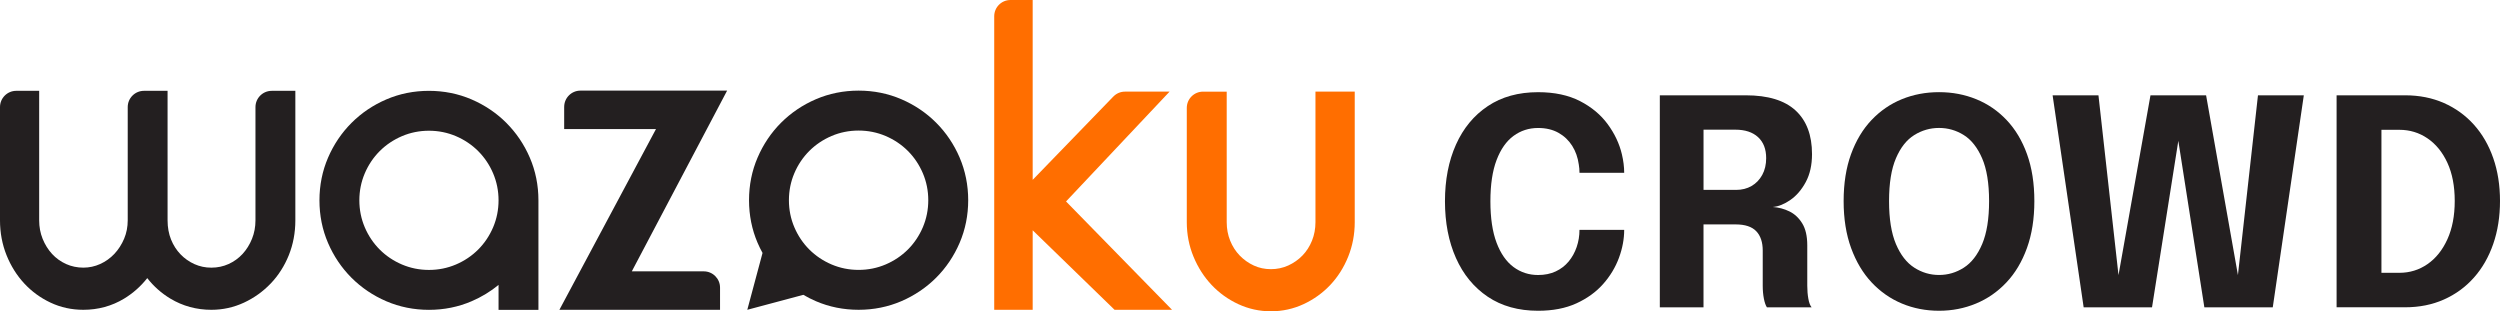
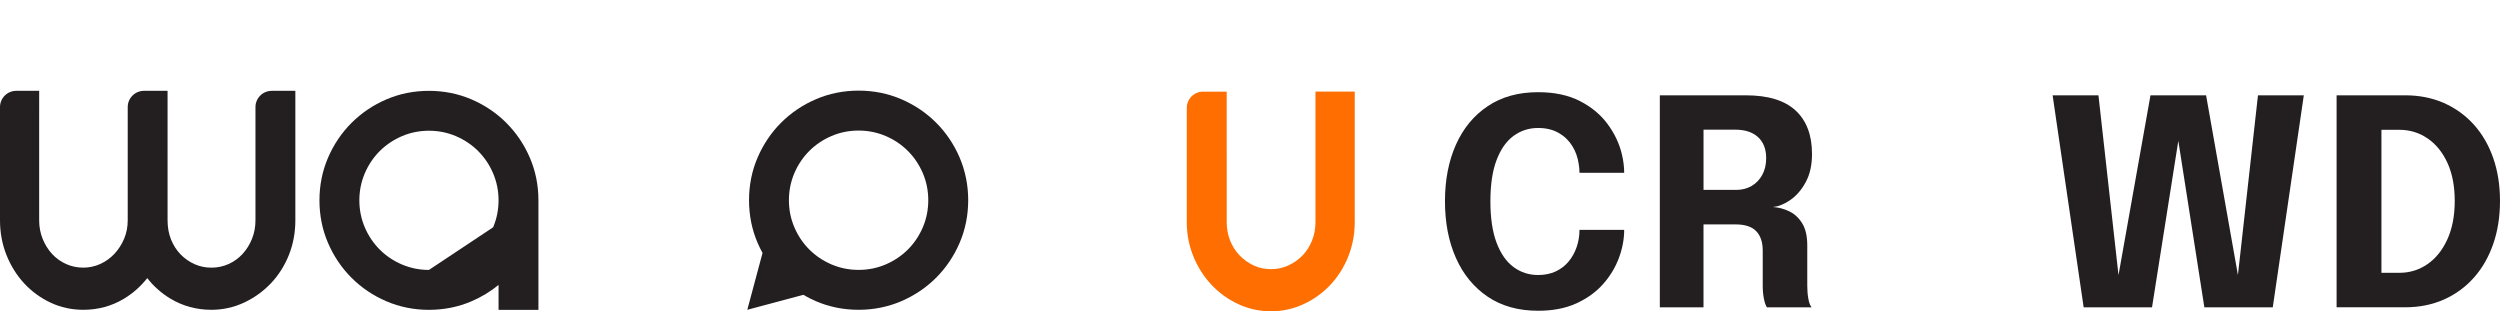
<svg xmlns="http://www.w3.org/2000/svg" id="Layer_2" viewBox="0 0 1476.23 183.82">
  <defs>
    <style>.cls-1{fill:#ff6e00;}.cls-2{fill:#231f20;}</style>
  </defs>
  <g id="Layer_1-2">
    <path class="cls-2" d="m160.45,53.64c-5.3,0-9.6,4.3-9.6,9.6v66.89c0,3.87-.69,7.53-2.04,10.88-1.37,3.4-3.25,6.41-5.58,8.95-2.3,2.5-5.07,4.5-8.24,5.94-3.14,1.43-6.57,2.15-10.19,2.15s-6.84-.7-9.93-2.07c-3.11-1.38-5.89-3.33-8.27-5.8-2.36-2.44-4.25-5.39-5.61-8.76-1.35-3.35-2.04-7.15-2.04-11.3V53.63h-13.93c-5.3,0-9.6,4.3-9.6,9.6v66.89c0,3.84-.71,7.48-2.11,10.81-1.44,3.41-3.38,6.44-5.77,8.98-2.38,2.52-5.19,4.54-8.37,5.98-3.14,1.43-6.51,2.15-9.99,2.15s-7.05-.72-10.19-2.15c-3.16-1.44-5.94-3.44-8.24-5.94-2.33-2.53-4.21-5.55-5.58-8.95-1.35-3.35-2.04-7.01-2.04-10.88V53.63h-13.53c-5.3,0-9.6,4.3-9.6,9.6v66.89c0,7.27,1.3,14.19,3.86,20.56,2.54,6.33,6.05,11.94,10.44,16.67,4.38,4.73,9.6,8.55,15.51,11.33,5.97,2.82,12.49,4.25,19.38,4.25,8.77,0,16.88-2.22,24.09-6.59,5.23-3.17,9.83-7.25,13.68-12.12,3.8,4.88,8.4,8.95,13.69,12.13,7.27,4.37,15.41,6.58,24.17,6.58,6.75,0,13.22-1.43,19.26-4.24,5.96-2.78,11.26-6.57,15.77-11.29,4.54-4.74,8.13-10.37,10.69-16.72,2.56-6.38,3.86-13.29,3.86-20.56V53.63h-13.95Z" />
-     <path class="cls-2" d="m299.01,72.57c-5.84-5.84-12.75-10.5-20.55-13.86-7.82-3.36-16.29-5.07-25.18-5.07s-17.36,1.7-25.18,5.07c-7.79,3.35-14.7,8.01-20.54,13.86-5.85,5.85-10.51,12.76-13.86,20.55-3.36,7.82-5.07,16.29-5.07,25.18s1.7,17.37,5.07,25.18c3.34,7.78,8.01,14.69,13.86,20.55,5.85,5.85,12.76,10.51,20.55,13.86,7.82,3.36,16.29,5.07,25.18,5.07s17.35-1.7,25.18-5.07c5.85-2.51,11.18-5.75,15.92-9.65v14.72h23.55v-64.65c0-8.88-1.7-17.35-5.07-25.18-3.35-7.79-8.01-14.7-13.86-20.54v-.02Zm-45.72,86.82c-5.59,0-10.95-1.08-15.92-3.2-5-2.13-9.43-5.1-13.15-8.83-3.72-3.72-6.7-8.15-8.83-13.15-2.12-4.97-3.2-10.33-3.2-15.92s1.08-10.95,3.2-15.92c2.13-5,5.1-9.42,8.83-13.15,3.72-3.72,8.15-6.69,13.15-8.83,4.98-2.12,10.34-3.2,15.92-3.2s10.94,1.08,15.92,3.2c5,2.13,9.43,5.11,13.15,8.83,3.73,3.73,6.7,8.15,8.83,13.15,2.12,4.98,3.2,10.34,3.2,15.92s-1.08,10.94-3.2,15.92c-2.14,5-5.11,9.43-8.83,13.15-3.73,3.73-8.15,6.7-13.15,8.83-4.97,2.12-10.33,3.2-15.92,3.2Z" />
-     <path class="cls-1" d="m657.44,56.99l-47.65,49.21V0h-13.11c-5.3,0-9.6,4.3-9.6,9.6v173.34h22.71v-46.96l48.36,46.96h33.93l-62.59-63.98,61.13-64.85h-26.35c-2.57,0-5.03,1.04-6.82,2.89h-.01Z" />
+     <path class="cls-2" d="m299.01,72.57c-5.84-5.84-12.75-10.5-20.55-13.86-7.82-3.36-16.29-5.07-25.18-5.07s-17.36,1.7-25.18,5.07c-7.79,3.35-14.7,8.01-20.54,13.86-5.85,5.85-10.51,12.76-13.86,20.55-3.36,7.82-5.07,16.29-5.07,25.18s1.7,17.37,5.07,25.18c3.34,7.78,8.01,14.69,13.86,20.55,5.85,5.85,12.76,10.51,20.55,13.86,7.82,3.36,16.29,5.07,25.18,5.07s17.35-1.7,25.18-5.07c5.85-2.51,11.18-5.75,15.92-9.65v14.72h23.55v-64.65c0-8.88-1.7-17.35-5.07-25.18-3.35-7.79-8.01-14.7-13.86-20.54v-.02Zm-45.72,86.82c-5.59,0-10.95-1.08-15.92-3.2-5-2.13-9.43-5.1-13.15-8.83-3.72-3.72-6.7-8.15-8.83-13.15-2.12-4.97-3.2-10.33-3.2-15.92s1.08-10.95,3.2-15.92c2.13-5,5.1-9.42,8.83-13.15,3.72-3.72,8.15-6.69,13.15-8.83,4.98-2.12,10.34-3.2,15.92-3.2s10.94,1.08,15.92,3.2c5,2.13,9.43,5.11,13.15,8.83,3.73,3.73,6.7,8.15,8.83,13.15,2.12,4.98,3.2,10.34,3.2,15.92s-1.08,10.94-3.2,15.92Z" />
    <path class="cls-1" d="m776.77,54.1v77.12c0,3.86-.69,7.52-2.04,10.88-1.36,3.37-3.25,6.32-5.62,8.76-2.39,2.47-5.22,4.46-8.43,5.92-3.15,1.43-6.59,2.16-10.21,2.16s-7.01-.72-10.09-2.14c-3.15-1.45-5.96-3.45-8.36-5.93-2.37-2.45-4.26-5.39-5.62-8.76-1.36-3.35-2.04-7.01-2.04-10.88V54.11h-13.97c-5.3,0-9.6,4.3-9.6,9.6v67.52c0,7.15,1.34,14.01,3.99,20.39,2.62,6.33,6.21,11.93,10.67,16.65,4.46,4.73,9.75,8.53,15.73,11.31,6.04,2.81,12.53,4.24,19.3,4.24s13.25-1.43,19.3-4.24c5.98-2.78,11.27-6.59,15.73-11.31,4.47-4.74,8.03-10.35,10.58-16.7,2.57-6.38,3.87-13.22,3.87-20.35V54.1h-23.19Z" />
-     <path class="cls-2" d="m333.14,63.11v13.11h54.21l-57.03,106.72h94.86v-13.11c0-5.3-4.3-9.6-9.6-9.6h-42.5l56.28-106.72h-86.61c-5.3,0-9.6,4.3-9.6,9.6h-.01Z" />
    <path class="cls-2" d="m566.65,93.02c-3.35-7.8-8.02-14.72-13.87-20.57s-12.77-10.52-20.57-13.87c-7.83-3.37-16.31-5.07-25.2-5.07s-17.38,1.71-25.21,5.07c-7.8,3.35-14.71,8.02-20.57,13.87-5.86,5.86-10.52,12.78-13.87,20.57-3.37,7.82-5.07,16.3-5.07,25.2s1.71,17.38,5.07,25.2c.88,2.04,1.85,4.02,2.91,5.94l-9,33.57,33.09-8.84c2.38,1.39,4.86,2.66,7.44,3.77,7.83,3.37,16.31,5.07,25.2,5.07s17.37-1.71,25.2-5.07c7.79-3.35,14.71-8.02,20.57-13.87,5.85-5.85,10.52-12.77,13.87-20.57,3.37-7.83,5.07-16.31,5.07-25.2s-1.71-17.37-5.07-25.2h.01Zm-21.7,41.14c-2.14,5.01-5.11,9.44-8.84,13.17-3.73,3.73-8.16,6.7-13.17,8.84-4.98,2.12-10.34,3.2-15.94,3.2s-10.96-1.08-15.94-3.2c-5.01-2.14-9.44-5.11-13.17-8.84-3.73-3.72-6.7-8.15-8.84-13.16-2.13-4.98-3.2-10.34-3.2-15.94s1.08-10.96,3.2-15.94c2.13-5.01,5.11-9.43,8.84-13.16,3.73-3.73,8.16-6.7,13.16-8.84,4.99-2.13,10.35-3.2,15.94-3.2s10.95,1.08,15.94,3.2c5.01,2.14,9.44,5.11,13.17,8.84s6.7,8.16,8.84,13.17c2.13,4.99,3.2,10.35,3.2,15.94s-1.08,10.95-3.2,15.94v-.02Z" />
    <path class="cls-2" d="m959.07,135.72c0,5.43-1.03,10.95-3.1,16.55-2.07,5.6-5.18,10.75-9.34,15.45-4.16,4.7-9.42,8.5-15.78,11.41-6.36,2.91-13.91,4.37-22.62,4.37-11.6,0-21.5-2.76-29.7-8.27-8.2-5.52-14.47-13.14-18.8-22.87s-6.49-20.9-6.49-33.52,2.16-23.76,6.49-33.44,10.59-17.26,18.8-22.74c8.2-5.49,18.1-8.23,29.7-8.23,9.67,0,17.92,1.76,24.74,5.26,6.82,3.51,12.28,8.06,16.38,13.66s6.89,11.51,8.36,17.74c.9,3.79,1.36,7.44,1.36,10.95h-26.39c0-1.7-.14-3.34-.42-4.92-.57-4.13-1.87-7.81-3.9-11.03-2.04-3.22-4.74-5.79-8.11-7.68s-7.37-2.84-12.01-2.84c-5.43,0-10.27,1.56-14.51,4.67s-7.58,7.87-10.01,14.26-3.65,14.51-3.65,24.36,1.22,18.06,3.65,24.48c2.43,6.42,5.77,11.2,10.01,14.34s9.08,4.71,14.51,4.71c3.9,0,7.37-.71,10.39-2.12,3.03-1.41,5.57-3.37,7.64-5.85,2.07-2.49,3.65-5.35,4.75-8.57s1.65-6.59,1.65-10.1h26.39v-.03Z" />
    <path class="cls-2" d="m980.11,181.46V56.28h50.75c13.12,0,22.93,2.98,29.4,8.95,6.48,5.97,9.72,14.55,9.72,25.76,0,6.45-1.23,11.95-3.69,16.51-2.46,4.55-5.49,8.08-9.08,10.57-3.59,2.49-7.06,3.88-10.4,4.16,3.45.23,6.72,1.09,9.8,2.59,3.08,1.5,5.61,3.86,7.6,7.09,1.98,3.22,2.97,7.55,2.97,12.98v23.85c0,2.77.21,5.33.64,7.68.42,2.35,1.06,4.03,1.91,5.05h-26.39c-.74-1.13-1.33-2.84-1.78-5.13-.45-2.29-.68-4.82-.68-7.6v-20.79c0-4.92-1.27-8.73-3.82-11.41-2.55-2.69-6.62-4.03-12.22-4.03h-25.97l7.04-8.4v57.37h-25.8v-.02Zm25.8-59.74l-7.04-9.59h26.31c3.4,0,6.42-.76,9.08-2.29,2.66-1.53,4.77-3.71,6.32-6.54,1.56-2.83,2.33-6.14,2.33-9.93,0-5.32-1.6-9.45-4.79-12.39-3.2-2.94-7.68-4.41-13.45-4.41h-26.39l7.64-8.57v53.72h0Z" />
-     <path class="cls-2" d="m1145.01,183.5c-7.81,0-15.11-1.41-21.9-4.24s-12.76-6.99-17.91-12.47c-5.15-5.49-9.19-12.26-12.14-20.33-2.94-8.06-4.41-17.3-4.41-27.71s1.45-19.7,4.37-27.71c2.91-8,6.94-14.72,12.09-20.15s11.12-9.53,17.91-12.31c6.79-2.77,14.11-4.16,21.98-4.16s15.12,1.39,21.94,4.16,12.8,6.87,17.95,12.31,9.17,12.15,12.05,20.15c2.89,8.01,4.33,17.24,4.33,27.71s-1.46,19.64-4.37,27.71c-2.91,8.06-6.96,14.84-12.14,20.33s-11.17,9.65-17.99,12.47c-6.82,2.83-14.07,4.24-21.77,4.24h.01Zm0-21.13c5.26,0,10.14-1.44,14.64-4.33s8.1-7.54,10.82-13.96c2.71-6.42,4.07-14.86,4.07-25.33s-1.37-18.95-4.12-25.29-6.35-10.9-10.82-13.71c-4.47-2.8-9.34-4.2-14.6-4.2s-10.14,1.4-14.64,4.2-8.11,7.37-10.82,13.71c-2.72,6.34-4.07,14.77-4.07,25.29s1.36,18.98,4.07,25.37,6.32,11.03,10.82,13.92,9.38,4.33,14.64,4.33h.01Z" />
    <path class="cls-2" d="m1230.38,181.46l-18.33-125.18h27.07l13.32,119.49-3.82-.17,21.22-119.32h32.84l21.13,119.32-3.82.17,13.32-119.49h27.07l-18.33,125.18h-40.4l-16.72-106.93h2.71l-16.89,106.93h-40.4.03Z" />
    <path class="cls-2" d="m1379.74,181.46V56.28h40.48c8.37,0,16,1.52,22.87,4.54,6.87,3.03,12.78,7.3,17.74,12.82,4.95,5.52,8.75,12.09,11.41,19.73s3.99,16.07,3.99,25.29-1.33,17.68-3.99,25.37-6.46,14.33-11.41,19.9c-4.95,5.57-10.87,9.89-17.74,12.94-6.87,3.06-14.5,4.58-22.87,4.58h-40.48Zm26.48-7.81l-11.88-12.56h22.49c6.11,0,11.64-1.71,16.59-5.13s8.87-8.32,11.75-14.68c2.89-6.36,4.33-13.9,4.33-22.62s-1.44-16.28-4.33-22.53c-2.88-6.25-6.8-11.06-11.75-14.43s-10.48-5.05-16.59-5.05h-22.49l11.88-12.56v109.56Z" />
  </g>
</svg>